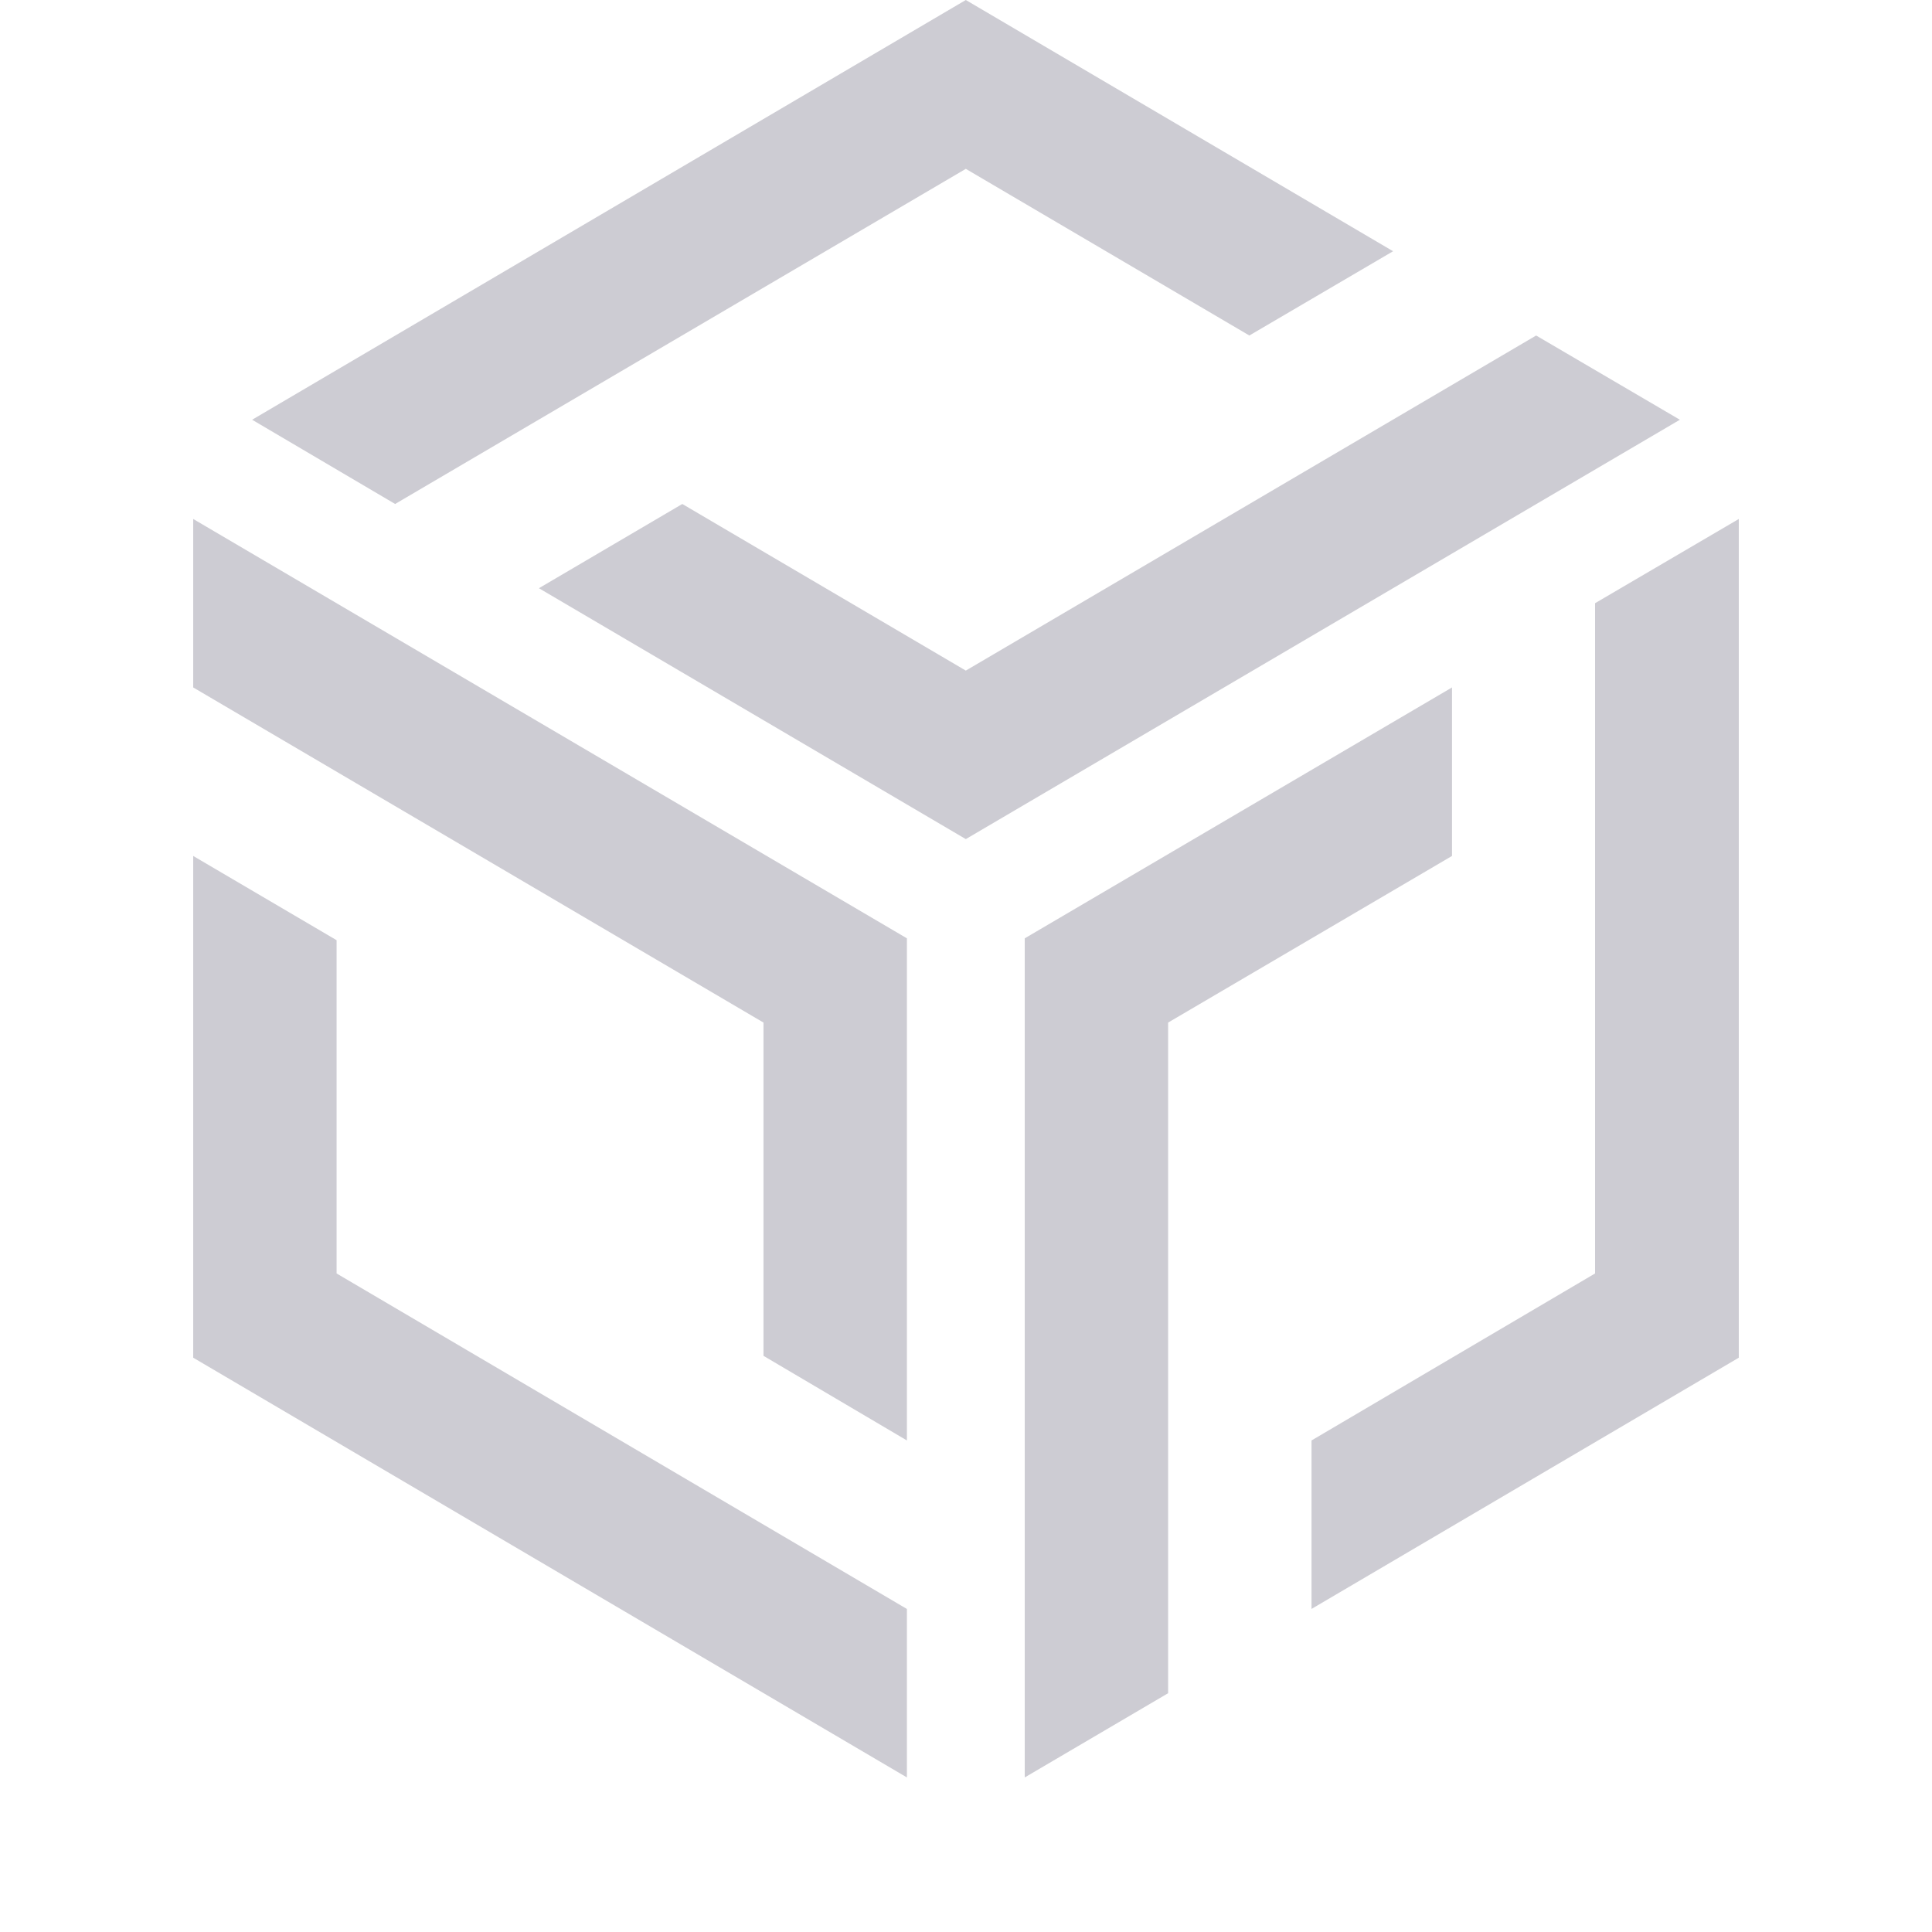
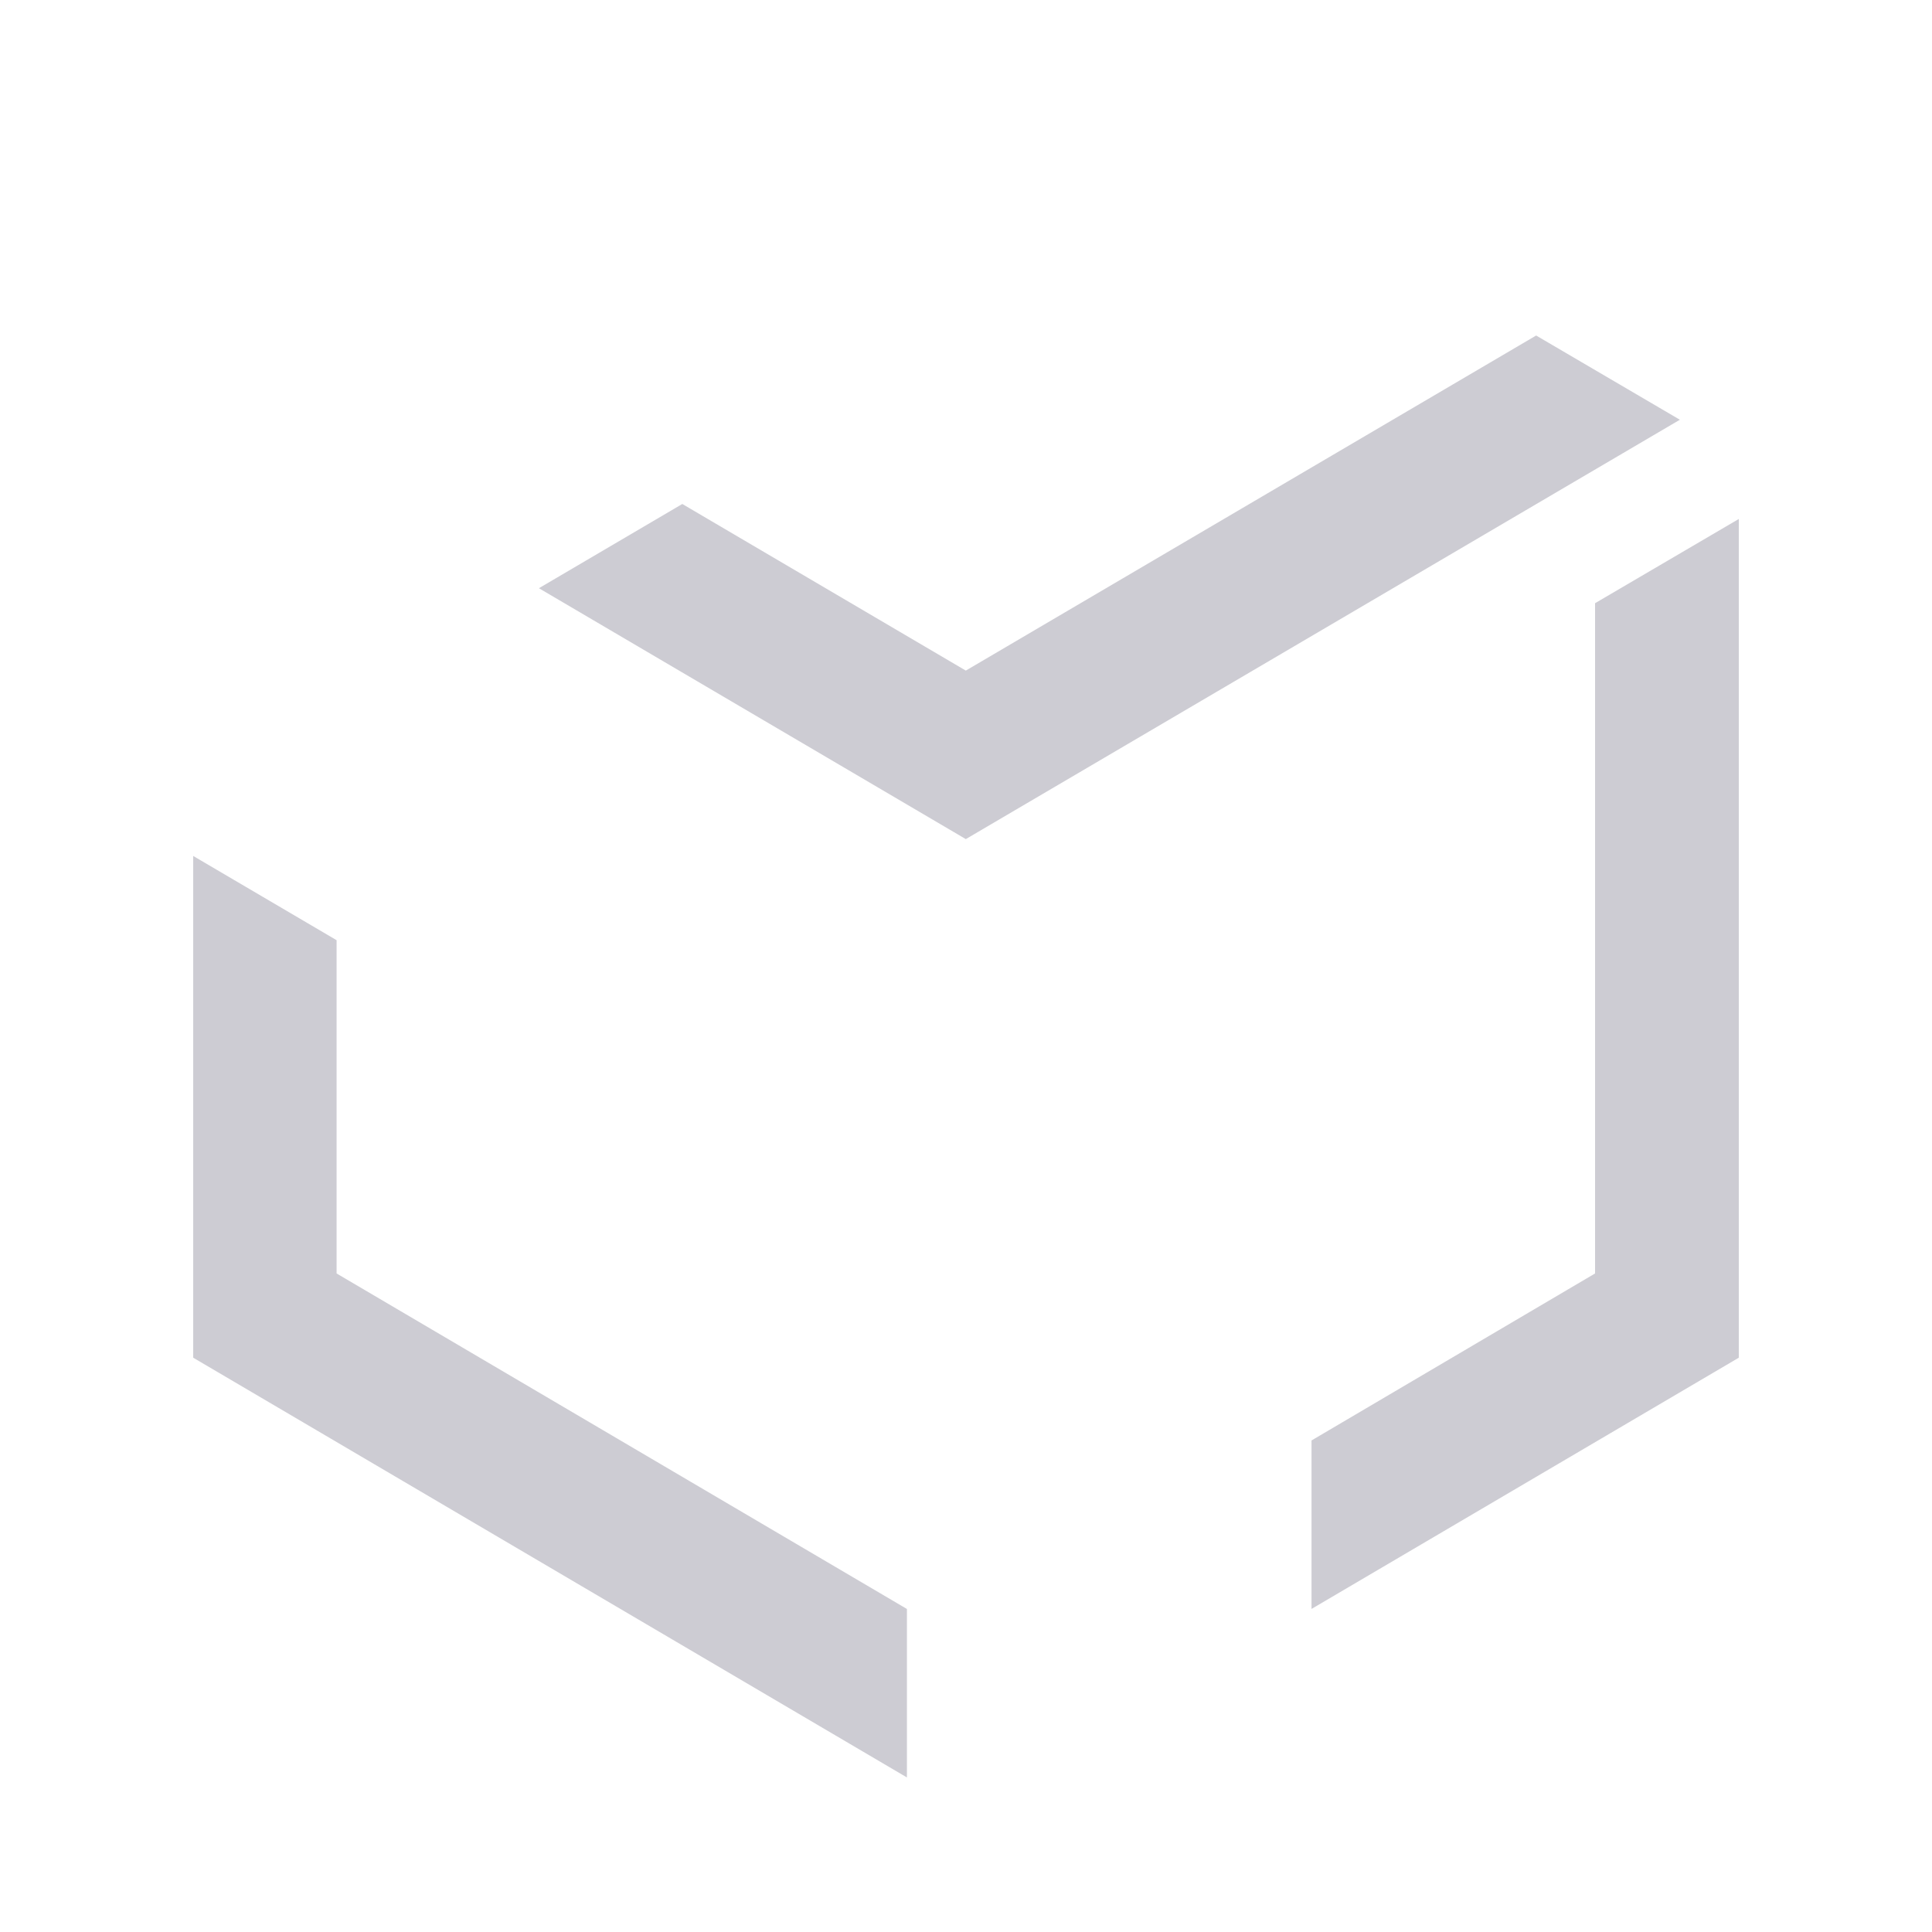
<svg xmlns="http://www.w3.org/2000/svg" width="50" height="50" viewBox="0 0 50 50" fill="none">
-   <path d="M24.995 4.37L32.333 8.683L36.053 6.502L24.995 0L6.525 10.863L10.226 13.043L24.995 4.37Z" fill="#CDCCD3" />
  <path d="M39.755 8.683L24.995 17.355L17.658 13.043L13.947 15.223L24.995 21.716L43.475 10.863L39.755 8.683Z" fill="#CDCCD3" />
-   <path d="M8.711 24.332L5 22.152V35.137L23.471 46V41.64L8.711 32.957V24.332Z" fill="#CDCCD3" />
-   <path d="M5 17.791L19.759 26.464V35.089L23.471 37.279V24.284L5 13.431V17.791Z" fill="#CDCCD3" />
-   <path d="M37.578 22.152V17.791L26.52 24.284V46L30.231 43.82V26.464L37.578 22.152Z" fill="#CDCCD3" />
+   <path d="M8.711 24.332L5 22.152V35.137L23.471 46V41.64L8.711 32.957V24.332" fill="#CDCCD3" />
  <path d="M41.28 15.611V32.957L33.942 37.279V41.639L45 35.137V13.431L41.28 15.611Z" fill="#CDCCD3" />
</svg>